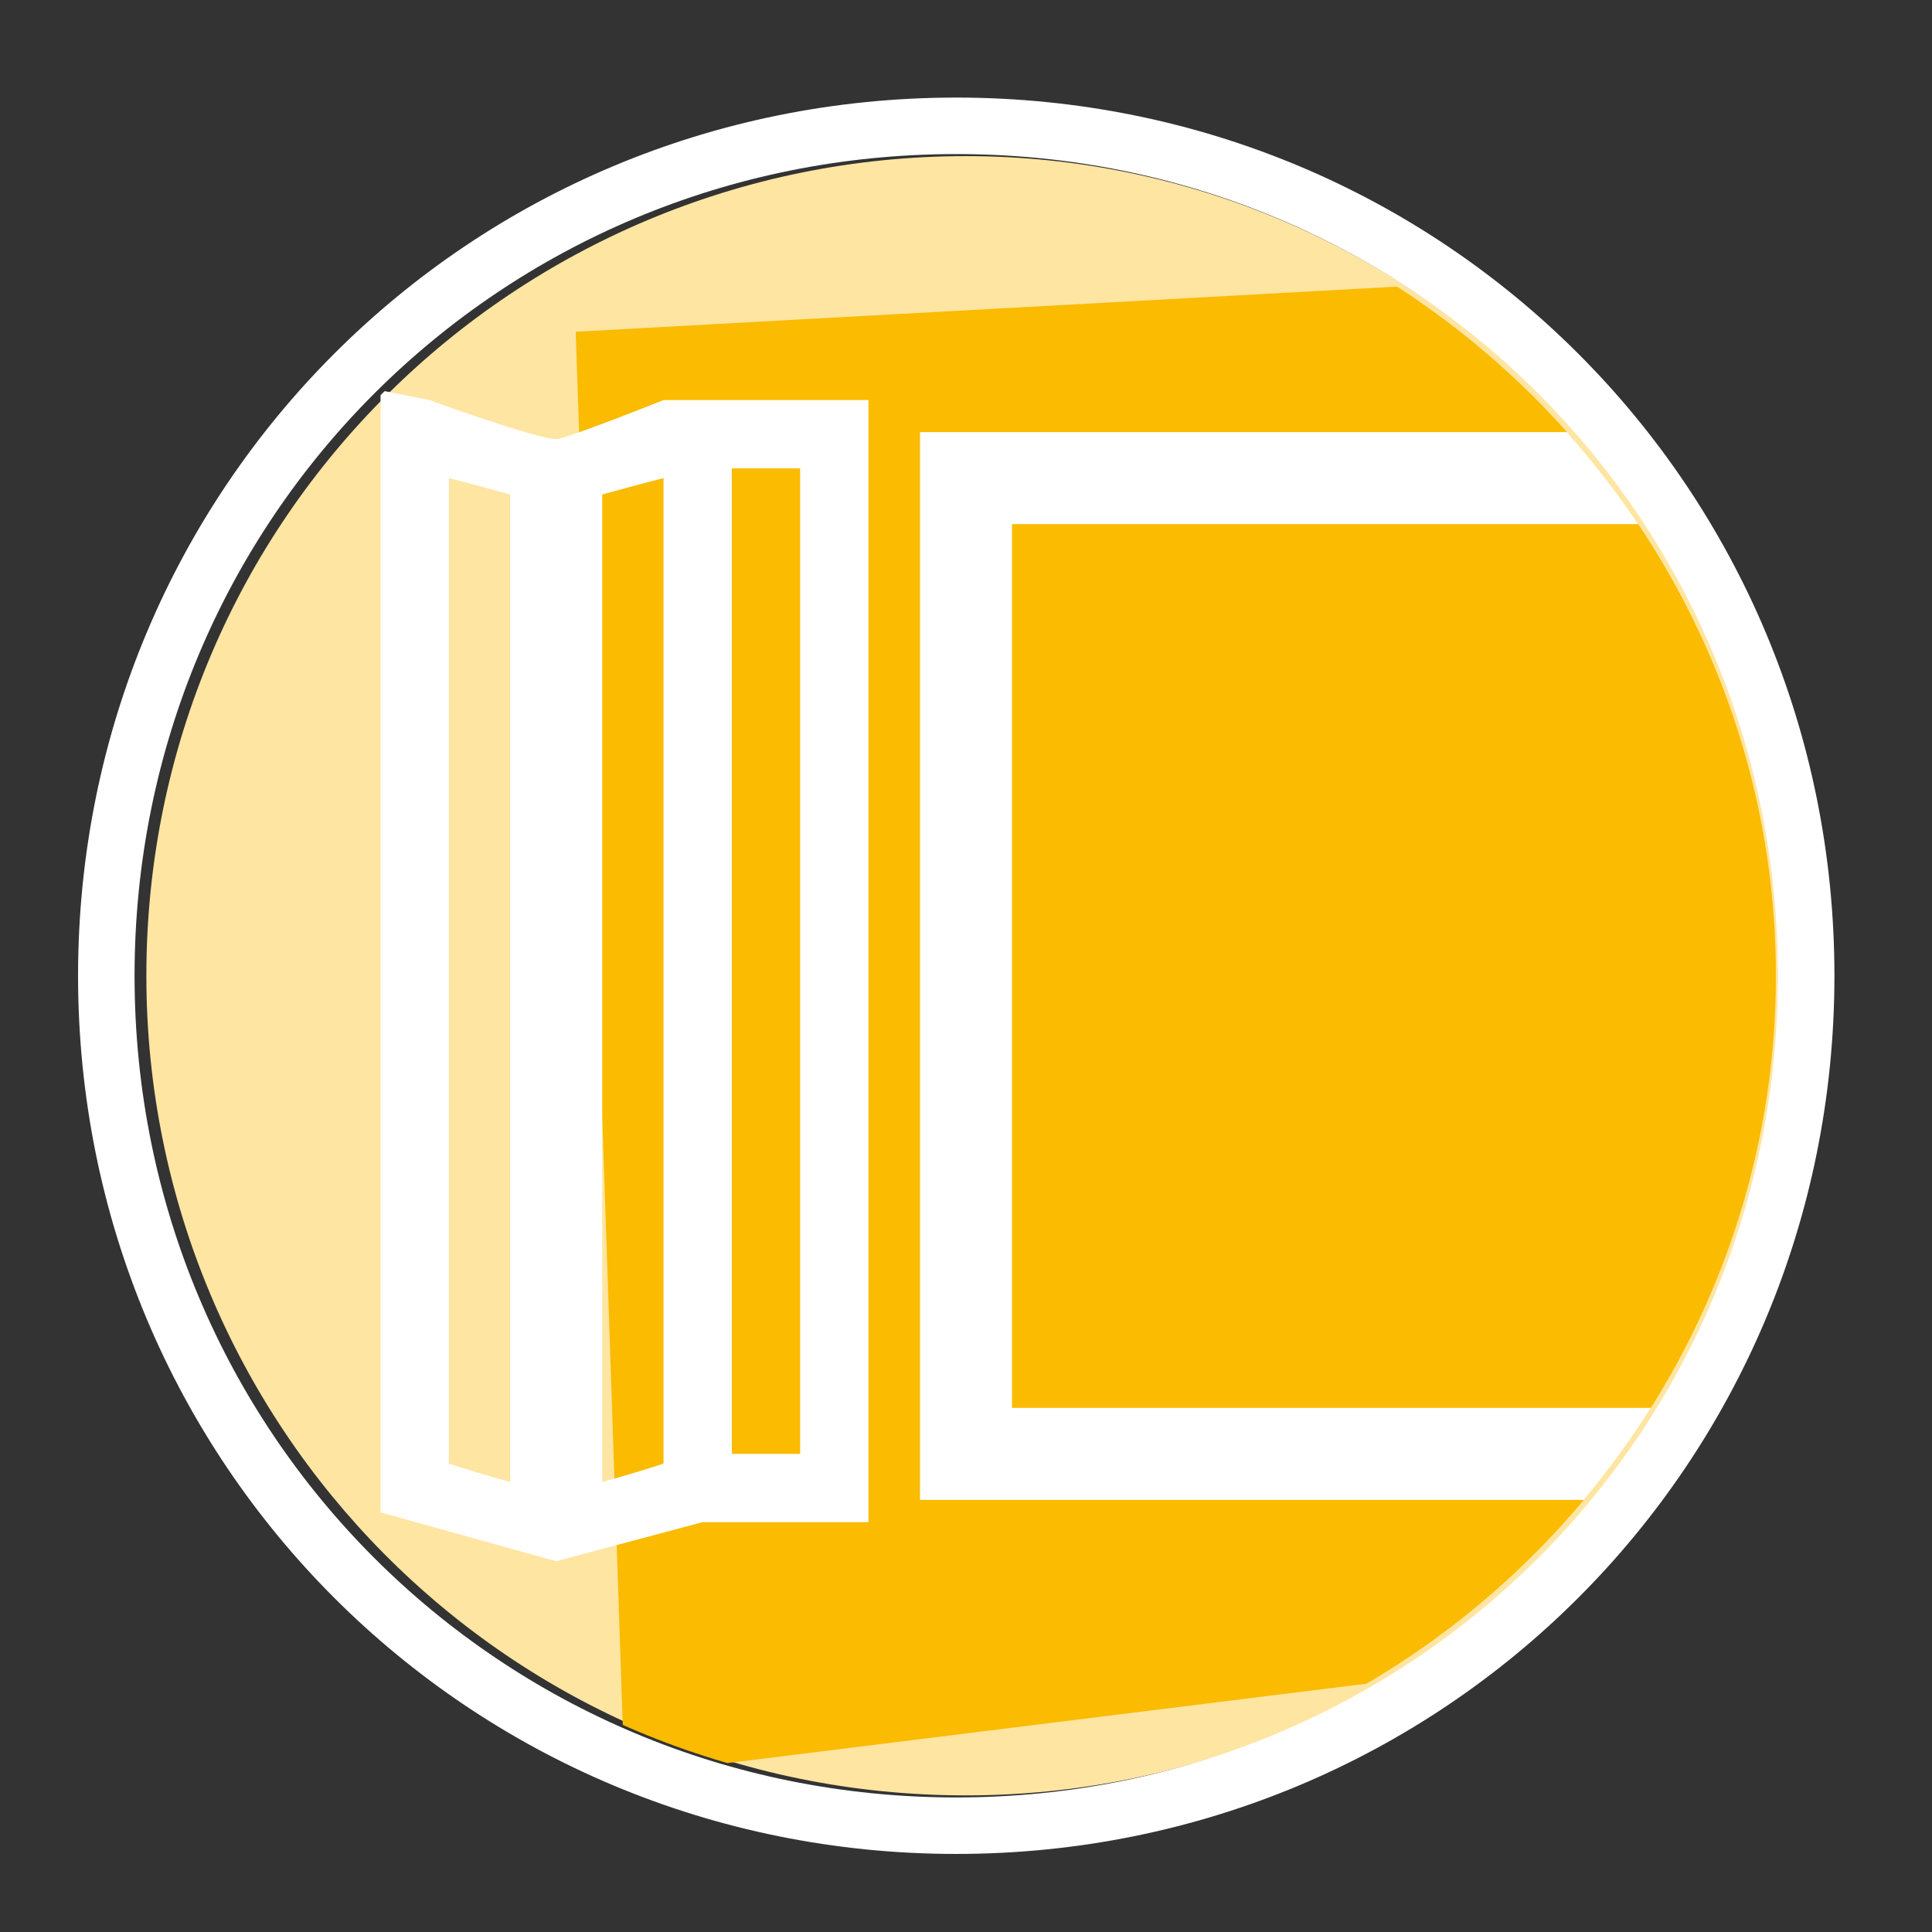
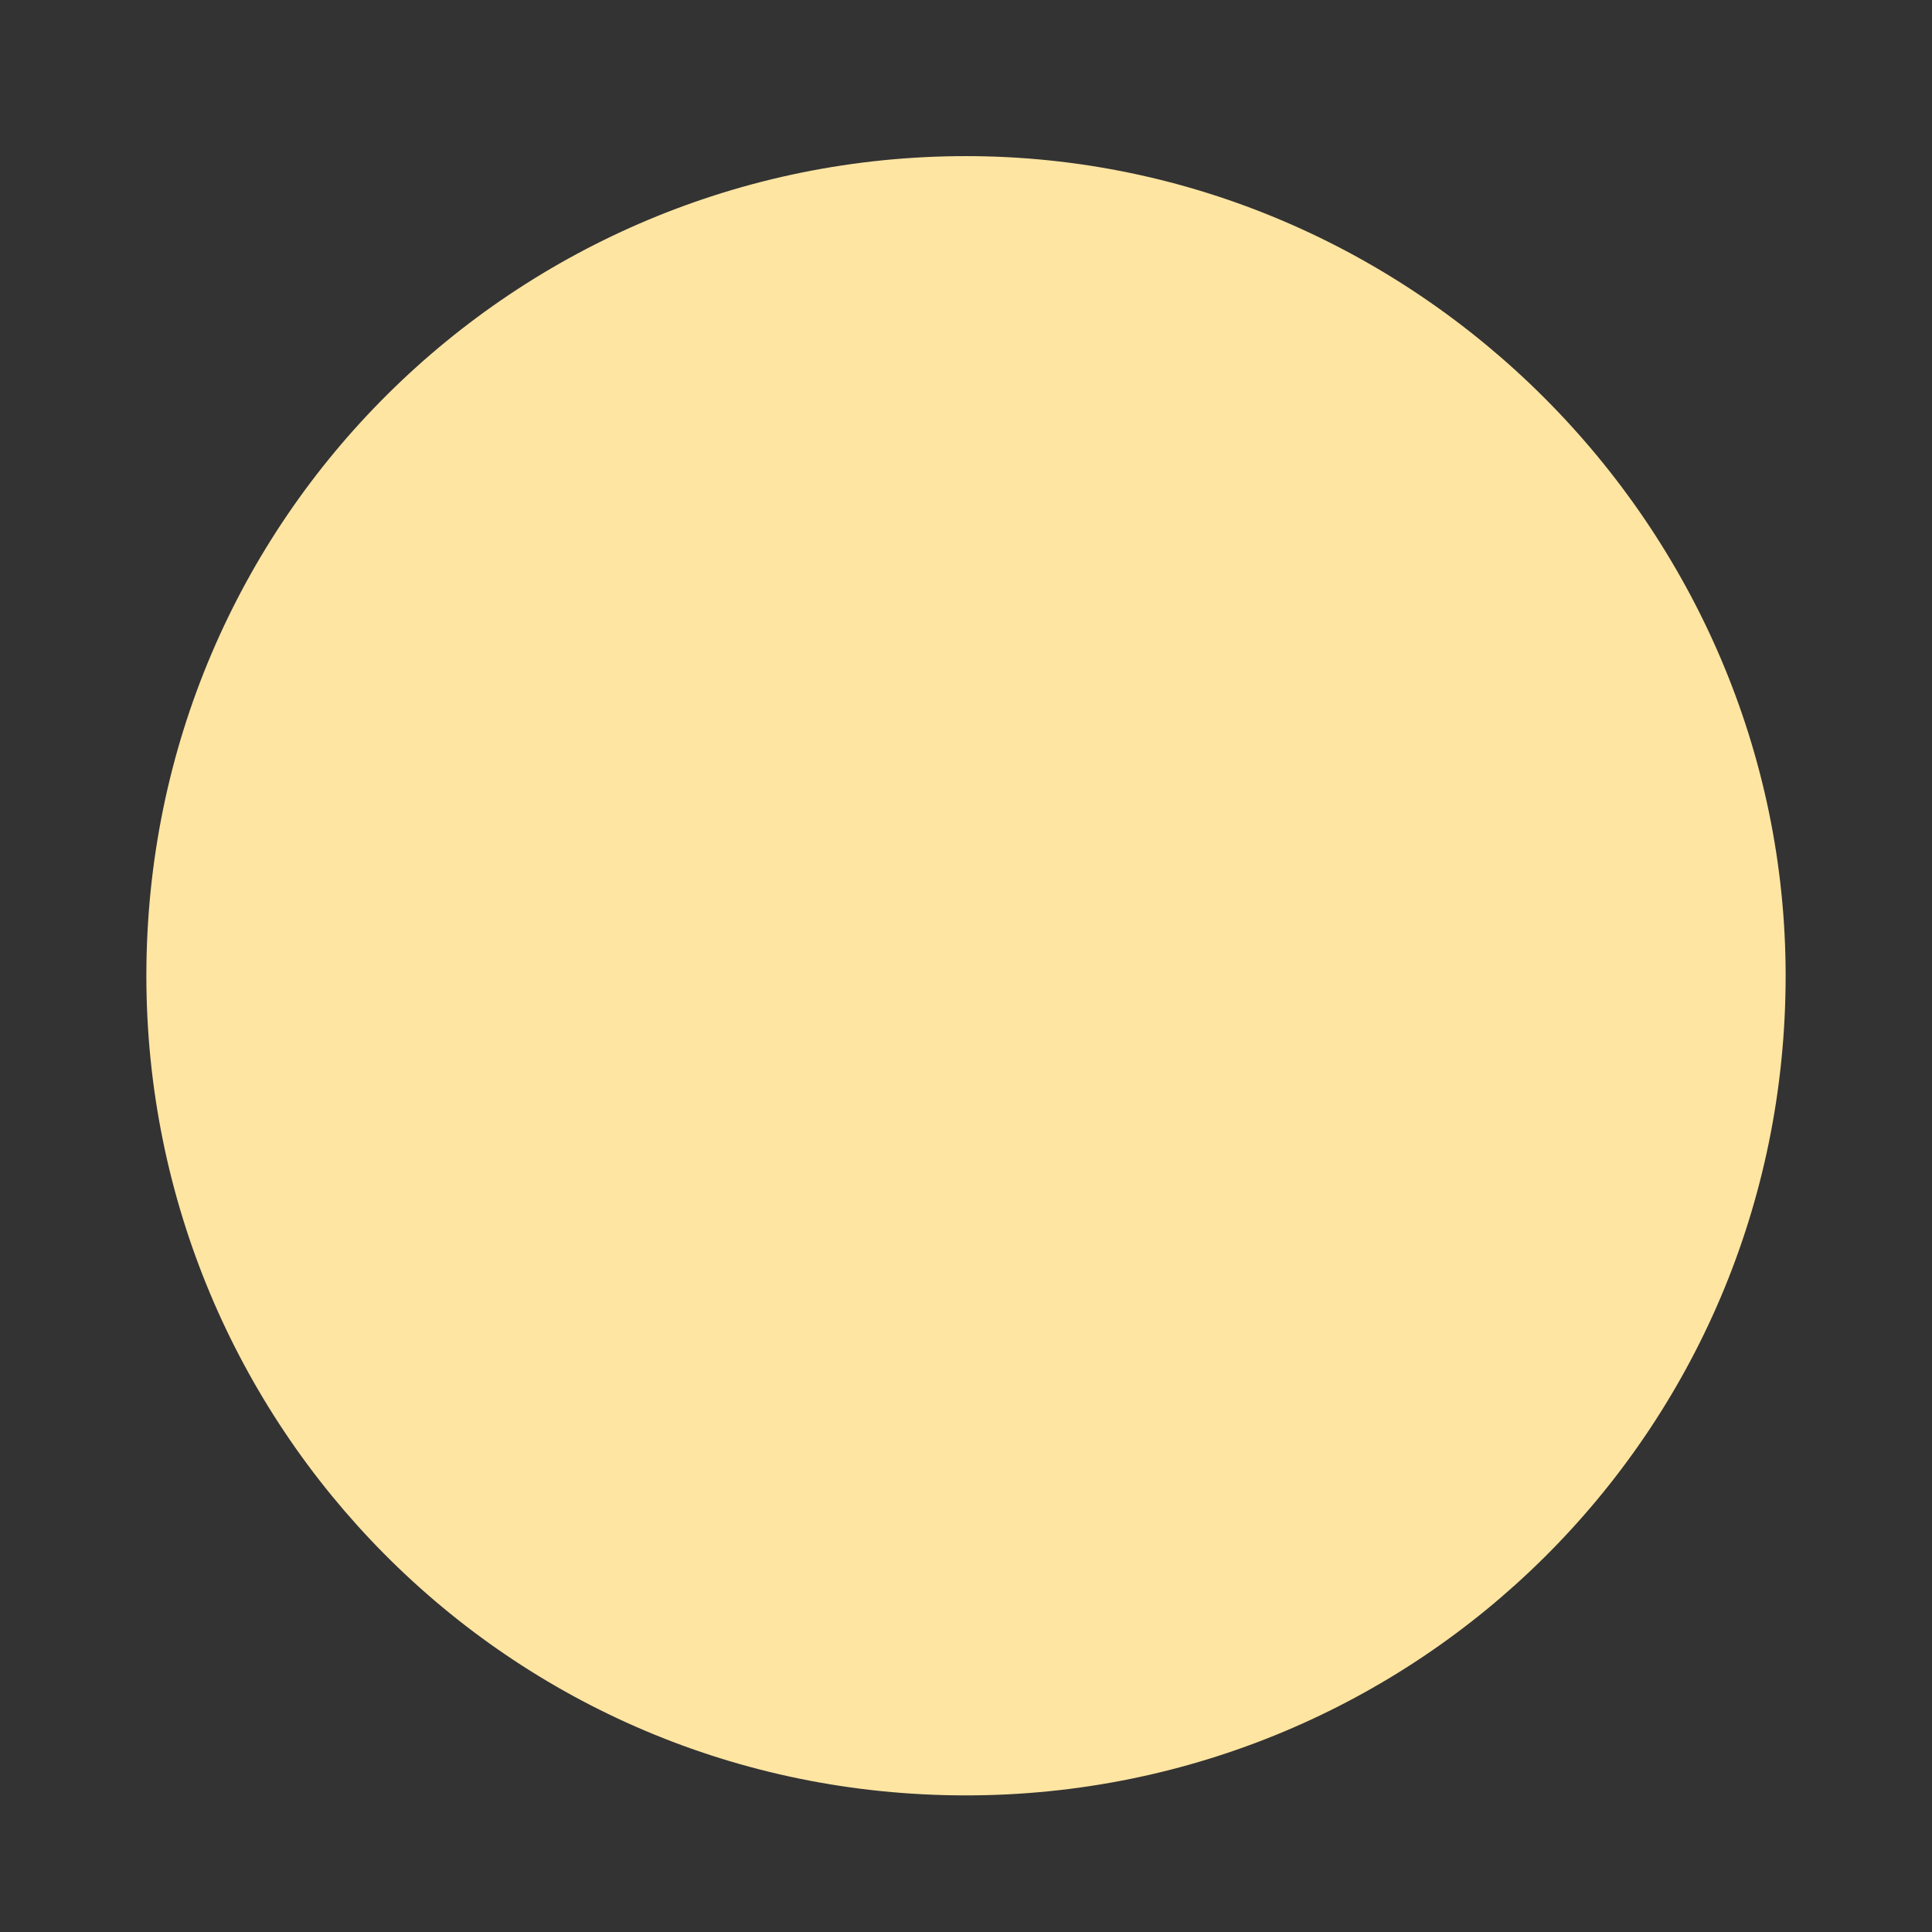
<svg xmlns="http://www.w3.org/2000/svg" xmlns:xlink="http://www.w3.org/1999/xlink" version="1.1" id="Calque_1" x="0px" y="0px" viewBox="0 0 19.8 19.8" style="enable-background:new 0 0 19.8 19.8;" xml:space="preserve">
  <rect x="0" y="0" width="19.8" height="19.8" fill="#333333" stroke="none" />
  <style type="text/css">
	.st0{clip-path:url(#SVGID_00000026161203953826150190000012580782160827073677_);fill:#FFE5A2;}
	.st1{clip-path:url(#SVGID_00000169552785814784172480000003290727021747909515_);fill:#FABB00;}
	.st2{clip-path:url(#SVGID_00000169552785814784172480000003290727021747909515_);fill:none;stroke:#FFFFFF;stroke-width:0.943;}
	.st3{clip-path:url(#SVGID_00000169552785814784172480000003290727021747909515_);fill:#FFFFFF;}
	
		.st4{clip-path:url(#SVGID_00000083049421336521497460000007846159539715691707_);fill:none;stroke:#FFFFFF;stroke-width:1.158;stroke-miterlimit:10;}
</style>
  <g>
    <defs>
      <rect id="SVGID_1_" x="0.8" y="1" width="18" height="18" />
    </defs>
    <clipPath id="SVGID_00000082347539279977713770000017176612436587407756_">
      <use xlink:href="#SVGID_1_" style="overflow:visible;" />
    </clipPath>
    <path style="clip-path:url(#SVGID_00000082347539279977713770000017176612436587407756_);fill:#FFE5A2;" d="M18.3,10   c0,4.7-3.8,8.4-8.4,8.4c-4.7,0-8.4-3.8-8.4-8.4c0-4.7,3.8-8.4,8.4-8.4C14.5,1.6,18.3,5.4,18.3,10" />
  </g>
  <g>
    <defs>
-       <path id="SVGID_00000071560824704403760110000005303755528288978092_" d="M1.4,10c0,4.7,3.8,8.4,8.4,8.4s8.4-3.8,8.4-8.4    s-3.8-8.4-8.4-8.4S1.4,5.4,1.4,10" />
-     </defs>
+       </defs>
    <clipPath id="SVGID_00000111873623167797846620000001302154537677488017_">
      <use xlink:href="#SVGID_00000071560824704403760110000005303755528288978092_" style="overflow:visible;" />
    </clipPath>
    <polyline style="clip-path:url(#SVGID_00000111873623167797846620000001302154537677488017_);fill:#FABB00;" points="5.9,3.4    6.4,18.2 23.3,16.1 24.1,2.4  " />
-     <path style="clip-path:url(#SVGID_00000111873623167797846620000001302154537677488017_);fill:none;stroke:#FFFFFF;stroke-width:0.943;" d="   M56.7,17.5H29.1V-1.9L1.8-17.8L-25.3-1.9v27.4h-4.6v15.1h86.6V17.5z M9.9,14.9h10v-10h-10V14.9z M-4.7,15.2h5V4.4h-5V15.2z    M9.4,40.6h11.1V19.4H9.4V40.6z M5.6-1.2H2.8V-5H1.2v3.8h-2.9V-5h-1.4v5.2H7V-5H5.6V-1.2z" />
-     <path style="clip-path:url(#SVGID_00000111873623167797846620000001302154537677488017_);fill:#FFFFFF;" d="M4.6,4.9   c0.4,0.1,1.1,0.3,1.1,0.3S6.4,5,6.8,4.9V15c-0.3,0.1-1,0.3-1.1,0.3c-0.1,0-0.8-0.2-1.1-0.3V4.9z M7.5,4.8c0.3,0,0.4,0,0.7,0v10.1   H7.5V4.8z M3.9,4v11.5L5.7,16l1.5-0.4h1.7V4.1H6.8c0,0-1,0.4-1.1,0.4C5.5,4.5,4.4,4.1,4.4,4.1" />
    <line style="clip-path:url(#SVGID_00000111873623167797846620000001302154537677488017_);fill:none;stroke:#FFFFFF;stroke-width:0.943;" x1="5.7" y1="4.9" x2="5.7" y2="15.7" />
  </g>
  <g>
    <defs>
-       <path id="SVGID_00000032648076156632489570000018029967452116466322_" d="M9.8,1c-5,0-9,4-9,9c0,5,4,9,9,9s9-4,9-9    C18.8,5,14.8,1,9.8,1z" />
-     </defs>
+       </defs>
    <clipPath id="SVGID_00000028288413141234730840000010349711370346544546_">
      <use xlink:href="#SVGID_00000032648076156632489570000018029967452116466322_" style="overflow:visible;" />
    </clipPath>
    <path style="clip-path:url(#SVGID_00000028288413141234730840000010349711370346544546_);fill:none;stroke:#FFFFFF;stroke-width:1.158;stroke-miterlimit:10;" d="   M18.8,10c0,5-4,9-9,9s-9-4-9-9s4-9,9-9S18.8,5,18.8,10z" />
  </g>
</svg>